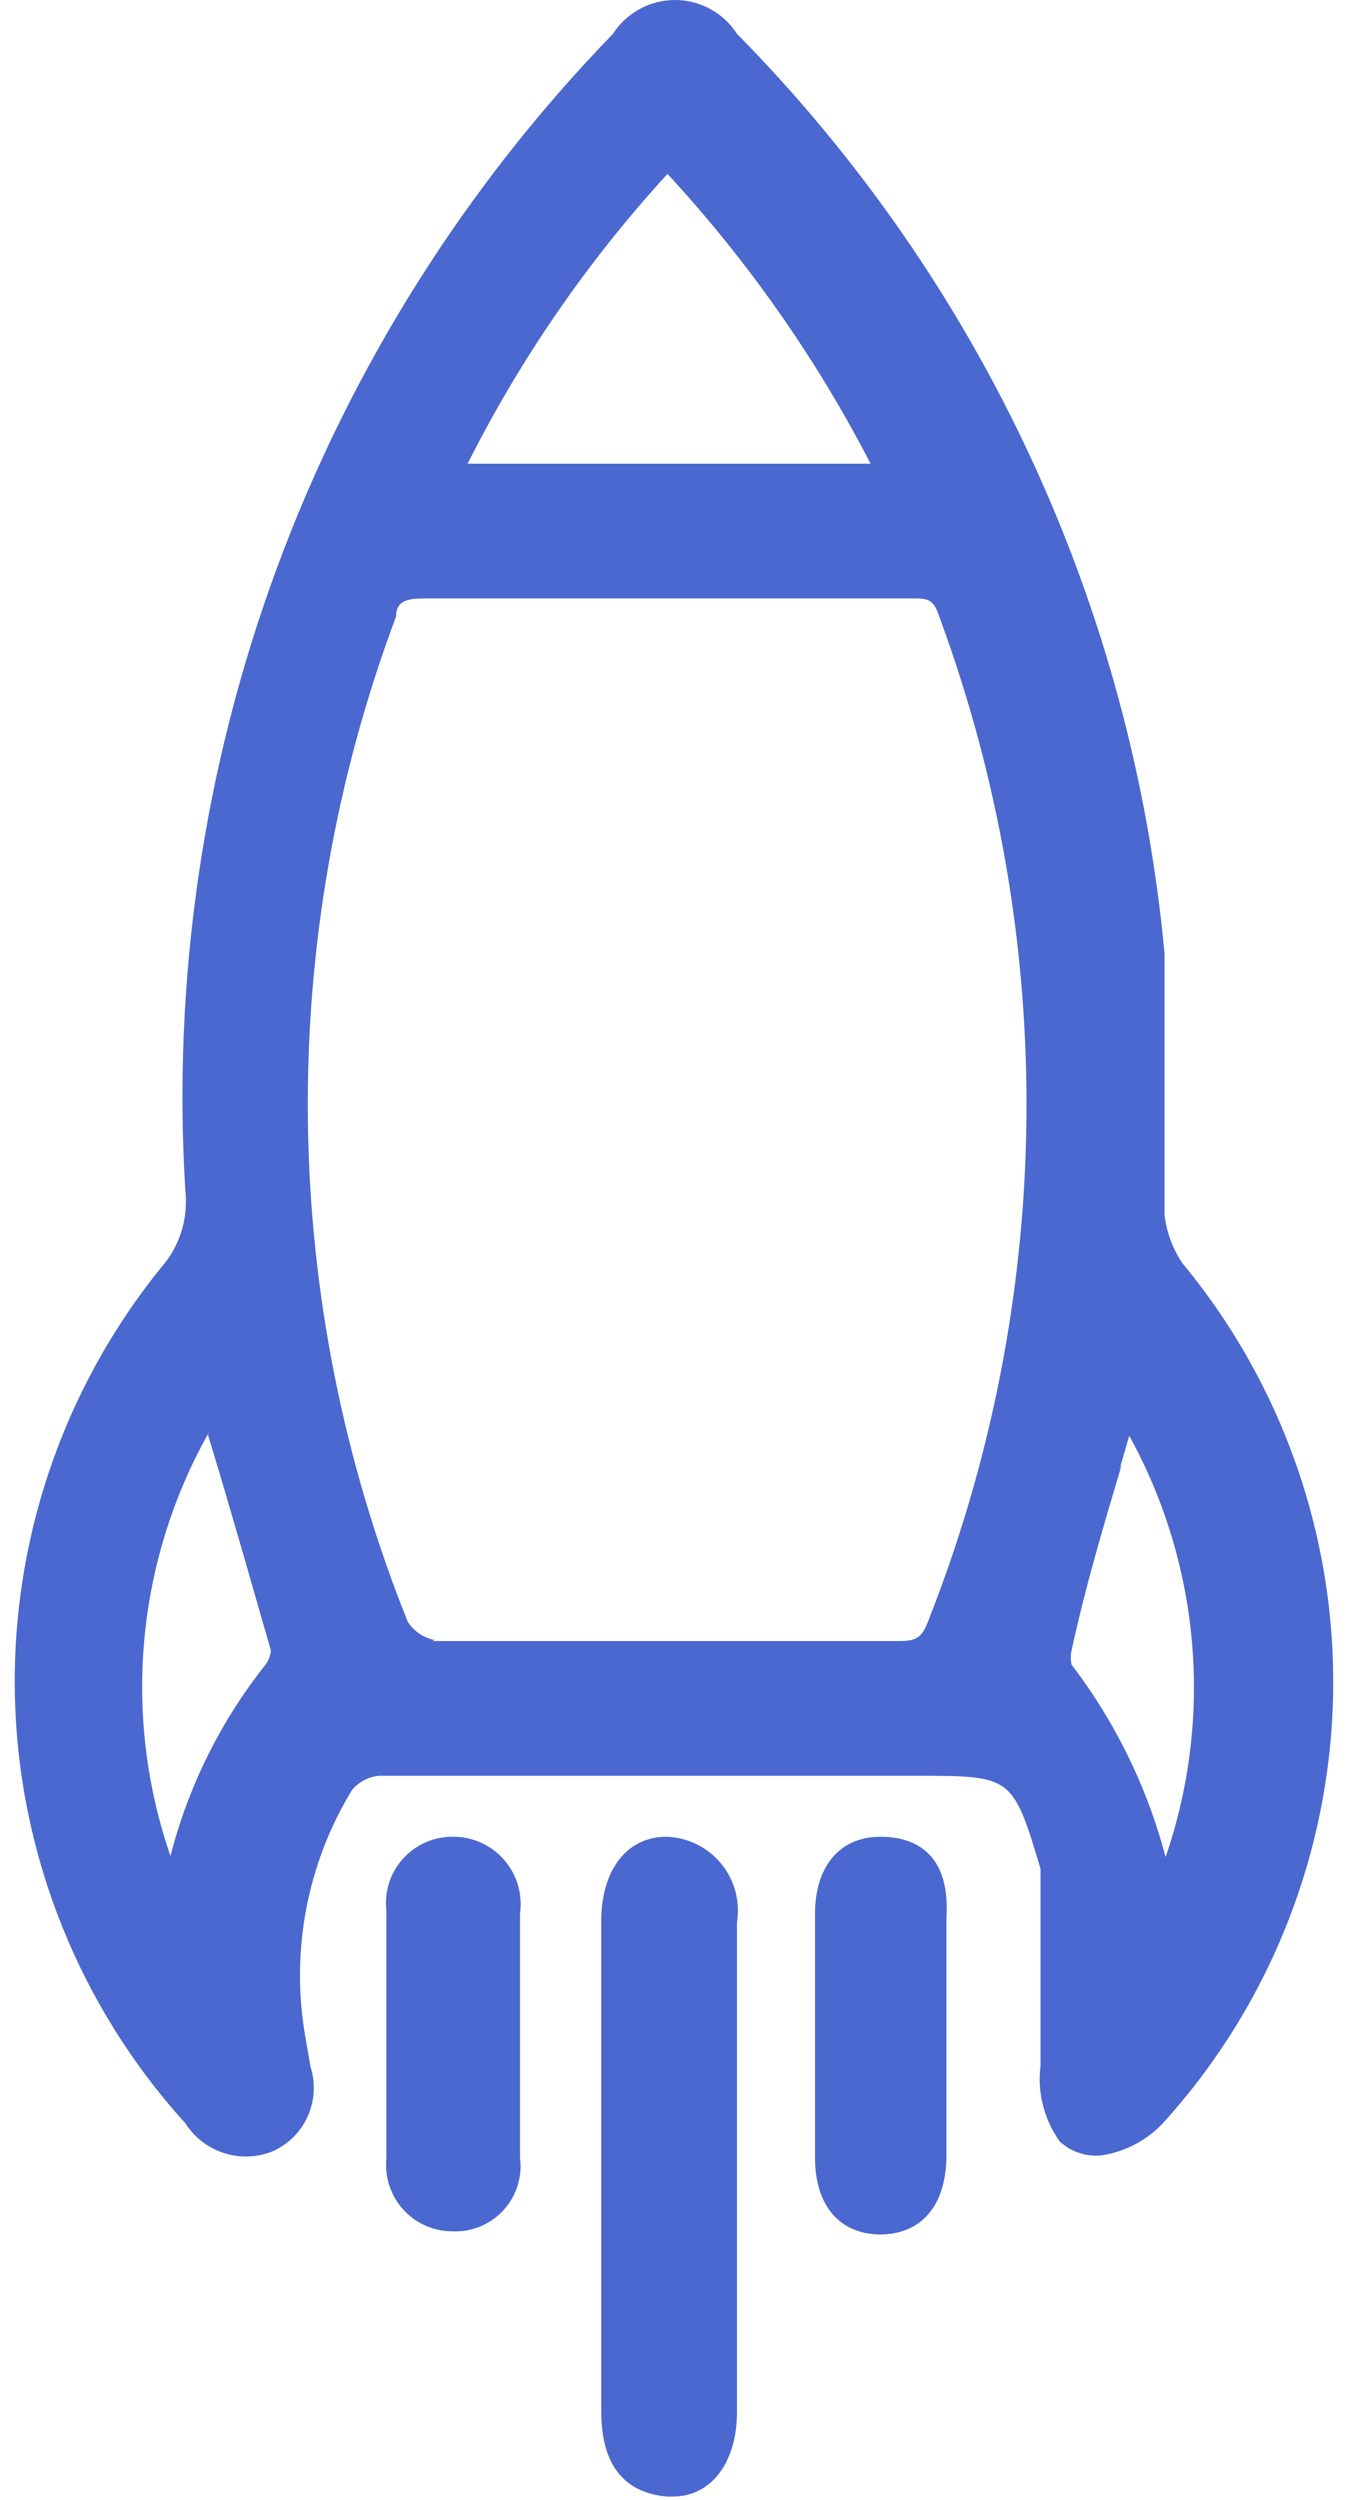
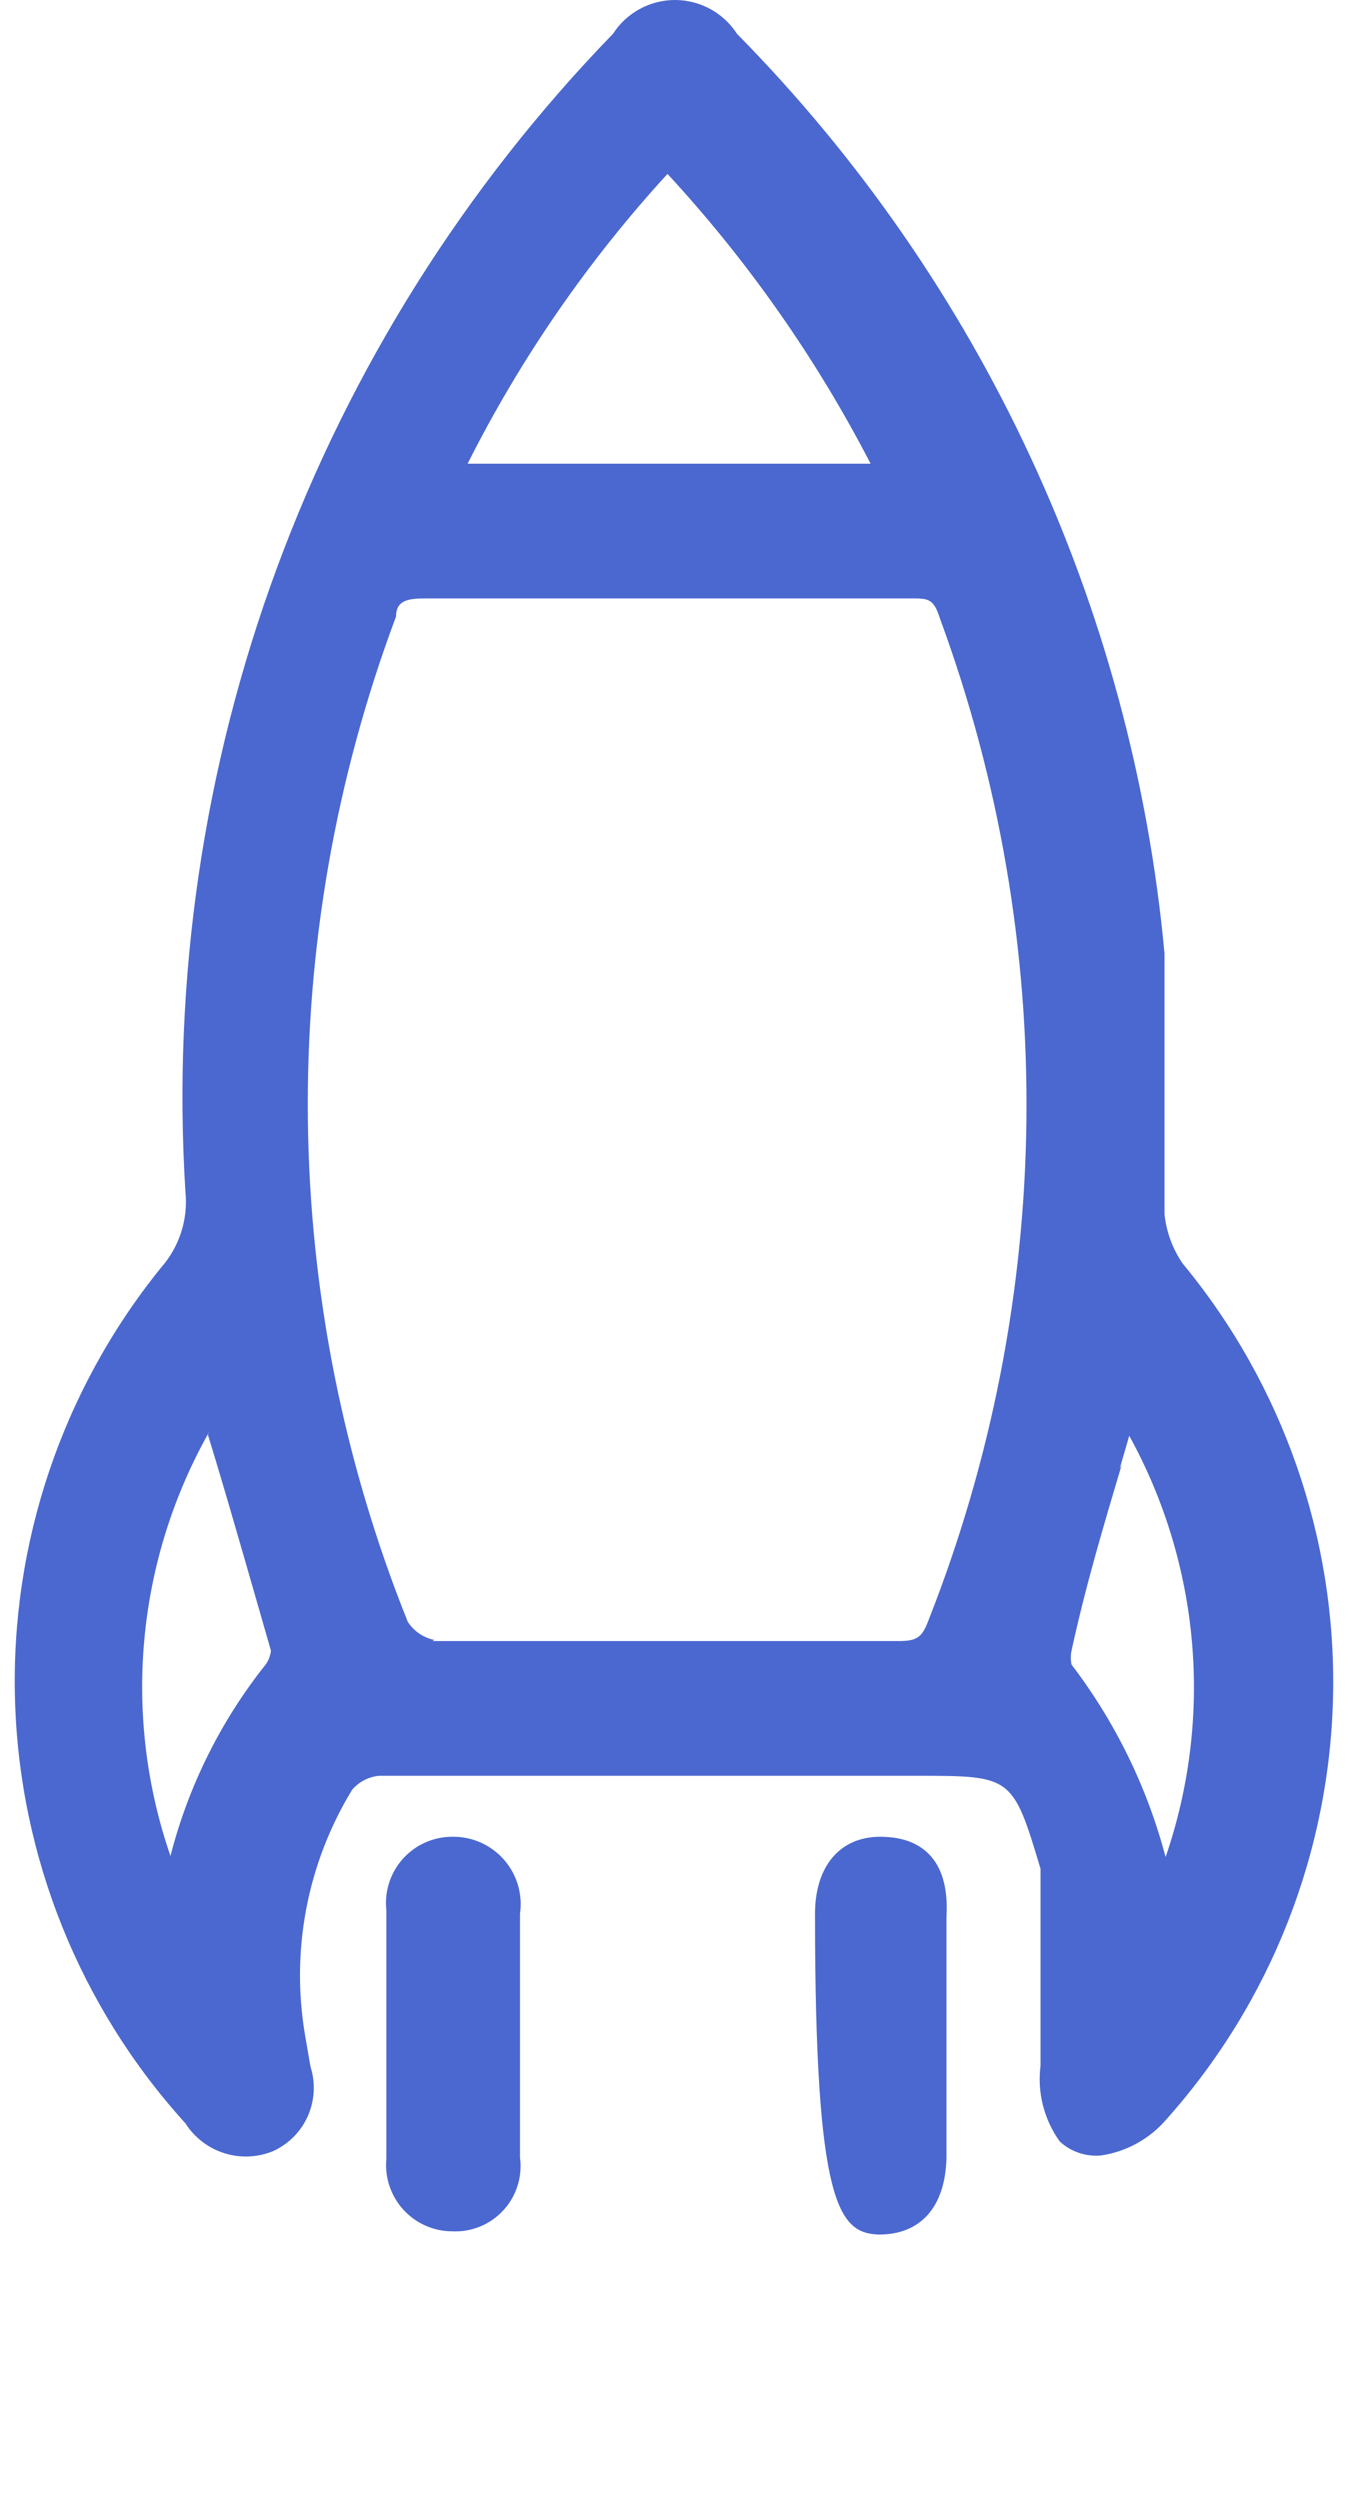
<svg xmlns="http://www.w3.org/2000/svg" width="61" height="113" viewBox="0 0 61 113" fill="none">
  <path d="M53.48 57.112C53.026 56.45 52.743 55.686 52.658 54.888C52.658 53.342 52.658 51.747 52.658 50.055C52.658 47.783 52.658 45.222 52.658 43.095C51.203 27.424 44.373 12.738 33.325 1.528C33.023 1.06 32.608 0.674 32.118 0.407C31.628 0.14 31.08 0 30.522 0C29.964 0 29.415 0.14 28.925 0.407C28.436 0.674 28.021 1.06 27.718 1.528C21.03 8.427 15.855 16.646 12.526 25.66C9.197 34.674 7.786 44.283 8.385 53.873C8.447 54.491 8.38 55.115 8.189 55.706C7.997 56.296 7.686 56.841 7.274 57.305C2.814 62.822 0.475 69.753 0.679 76.844C0.883 83.935 3.616 90.719 8.385 95.972C8.793 96.613 9.414 97.09 10.139 97.32C10.863 97.55 11.645 97.517 12.348 97.228C13.049 96.91 13.609 96.345 13.921 95.641C14.232 94.937 14.275 94.143 14.04 93.41L13.798 92.008C13.138 88.167 13.894 84.218 15.925 80.892C16.233 80.535 16.665 80.31 17.133 80.263H24.239H41.445C45.747 80.263 45.795 80.263 47.052 84.468V85V87.272C47.052 89.302 47.052 91.332 47.052 93.362C46.897 94.575 47.208 95.8 47.922 96.793C48.173 97.026 48.472 97.202 48.797 97.31C49.122 97.418 49.466 97.456 49.807 97.422C50.955 97.246 52.002 96.663 52.755 95.778C57.478 90.484 60.148 83.673 60.281 76.579C60.414 69.486 58.001 62.579 53.48 57.112ZM19.647 74.125C19.401 74.075 19.167 73.977 18.96 73.836C18.752 73.695 18.575 73.514 18.439 73.303C12.6 58.755 12.41 42.551 17.907 27.87C17.907 27.145 18.438 27.048 19.212 27.048H41.203C41.977 27.048 42.218 27.048 42.508 27.967C47.898 42.616 47.709 58.736 41.977 73.255C41.687 74.028 41.445 74.173 40.623 74.173H19.55L19.647 74.125ZM21.145 20.958C23.542 16.198 26.583 11.79 30.183 7.86C33.818 11.795 36.907 16.2 39.367 20.958H21.145ZM9.4 64.845L9.739 65.957C10.609 68.856 11.43 71.757 12.252 74.608C12.227 74.835 12.144 75.052 12.01 75.237C9.982 77.785 8.516 80.734 7.708 83.888C6.622 80.739 6.22 77.394 6.529 74.077C6.837 70.76 7.849 67.547 9.497 64.652L9.4 64.845ZM50.628 66.392L51.063 64.893C52.651 67.777 53.617 70.961 53.901 74.241C54.184 77.521 53.777 80.823 52.707 83.937C51.876 80.785 50.43 77.828 48.453 75.237C48.409 75.03 48.409 74.816 48.453 74.608C49.082 71.708 49.904 68.953 50.725 66.198L50.628 66.392Z" fill="#4A68CF" />
-   <path d="M30.135 83.019C28.347 83.019 27.187 84.517 27.187 86.837V108.974C27.187 111.342 28.154 112.647 30.135 112.84H30.425C32.165 112.84 33.325 111.294 33.325 109.022V86.885C33.401 86.417 33.376 85.938 33.252 85.48C33.128 85.022 32.908 84.596 32.606 84.23C32.304 83.864 31.927 83.566 31.501 83.358C31.075 83.149 30.61 83.033 30.135 83.019Z" fill="#4A68CF" />
  <path d="M20.469 83.018C20.045 83.016 19.625 83.103 19.238 83.274C18.85 83.445 18.504 83.697 18.22 84.012C17.937 84.327 17.724 84.699 17.595 85.102C17.466 85.506 17.424 85.932 17.472 86.353C17.472 90.075 17.472 93.845 17.472 97.567C17.431 97.984 17.479 98.405 17.611 98.803C17.744 99.2 17.958 99.566 18.24 99.876C18.523 100.185 18.867 100.432 19.25 100.601C19.634 100.769 20.049 100.855 20.469 100.853C20.899 100.871 21.327 100.795 21.725 100.629C22.122 100.464 22.478 100.213 22.768 99.895C23.059 99.578 23.276 99.2 23.404 98.789C23.533 98.379 23.57 97.945 23.514 97.518C23.514 96.31 23.514 86.498 23.514 86.498C23.576 86.063 23.544 85.62 23.42 85.199C23.295 84.778 23.081 84.388 22.791 84.058C22.502 83.727 22.145 83.463 21.744 83.284C21.343 83.104 20.908 83.014 20.469 83.018Z" fill="#4A68CF" />
-   <path d="M39.802 83.019C37.965 83.019 36.854 84.372 36.854 86.498V97.519C36.854 99.645 37.917 100.95 39.754 100.998C41.639 100.998 42.75 99.742 42.798 97.519V90.414V86.644C42.944 84.227 41.832 83.019 39.802 83.019Z" fill="#4A68CF" />
+   <path d="M39.802 83.019C37.965 83.019 36.854 84.372 36.854 86.498C36.854 99.645 37.917 100.95 39.754 100.998C41.639 100.998 42.75 99.742 42.798 97.519V90.414V86.644C42.944 84.227 41.832 83.019 39.802 83.019Z" fill="#4A68CF" />
</svg>